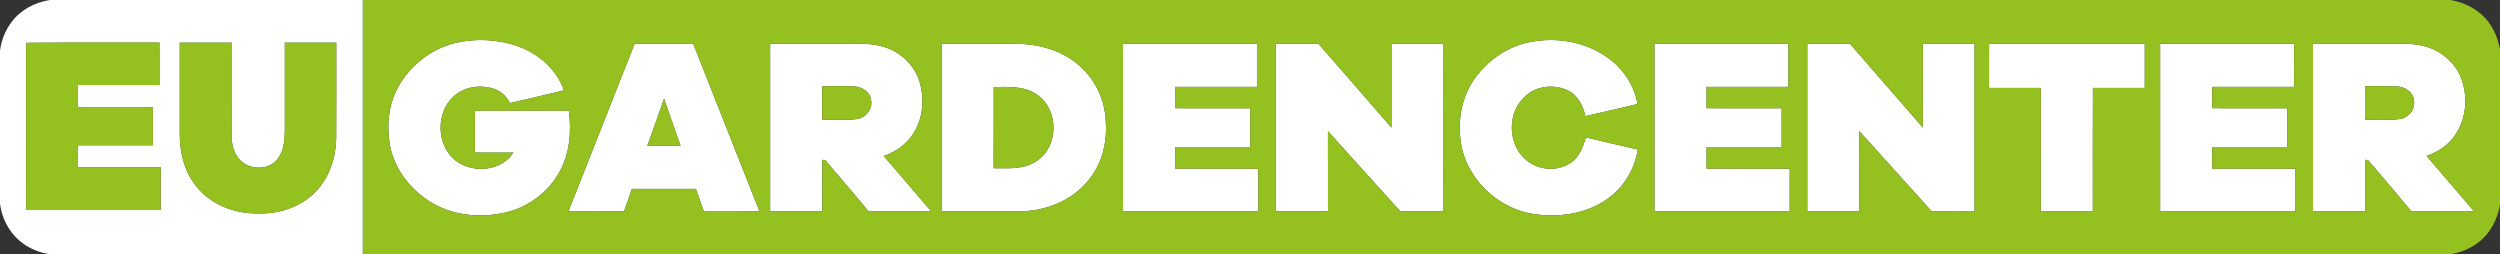
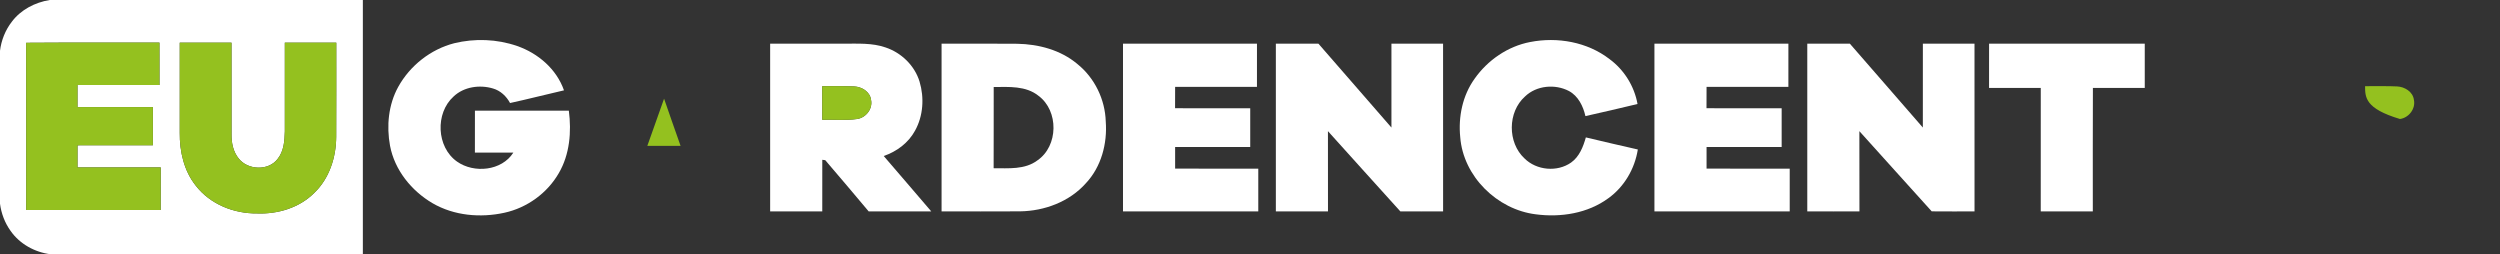
<svg xmlns="http://www.w3.org/2000/svg" width="1750pt" height="178pt" viewBox="0 0 1750 178" version="1.1">
  <rect x="0" y="0" width="1750" height="178" fill="#333333" stroke="none" />
  <g id="#ffffffff">
    <path fill="#ffffff" opacity="1.00" d=" M 34.79 0.00 L 254.00 0.00 C 254.00 59.33 254.00 118.67 254.00 178.00 L 35.57 178.00 C 24.50 176.67 13.80 170.82 7.39 161.59 C 3.38 156.01 0.89 149.40 0.00 142.61 L 0.00 35.53 C 0.90 28.20 3.73 21.10 8.25 15.25 C 14.55 6.81 24.52 1.67 34.79 0.00 M 18.30 29.95 C 18.42 68.96 18.33 107.97 18.34 146.98 C 49.72 147.02 81.10 146.99 112.47 147.00 C 112.50 137.06 112.45 127.13 112.50 117.20 C 93.08 117.21 73.66 117.23 54.25 117.19 C 54.24 112.03 54.24 106.87 54.25 101.71 C 71.84 101.66 89.43 101.71 107.03 101.69 C 107.04 92.78 107.04 83.87 107.03 74.96 C 89.43 74.93 71.84 74.97 54.24 74.94 C 54.24 69.80 54.25 64.66 54.24 59.51 C 73.37 59.48 92.50 59.46 111.63 59.52 C 111.58 49.63 111.62 39.74 111.61 29.84 C 80.51 29.93 49.40 29.71 18.30 29.95 M 125.82 29.86 C 125.80 50.90 125.81 71.95 125.82 92.99 C 125.68 106.03 128.77 119.62 137.06 129.98 C 147.12 143.01 163.77 149.60 179.98 149.40 C 194.49 149.98 209.64 145.44 220.03 134.98 C 230.52 124.94 235.27 110.18 235.35 95.91 C 235.47 73.89 235.37 51.87 235.40 29.85 C 223.39 29.85 211.38 29.86 199.37 29.85 C 199.37 50.57 199.37 71.28 199.37 92.00 C 199.23 98.67 198.67 105.90 194.29 111.30 C 187.85 119.73 173.57 119.10 167.12 111.00 C 163.24 106.30 161.99 100.01 162.07 94.06 C 162.02 72.66 162.07 51.26 162.04 29.86 C 149.97 29.85 137.89 29.85 125.82 29.86 Z" />
    <path fill="#ffffff" opacity="1.00" d=" M 317.92 30.27 C 332.35 26.75 347.88 27.32 361.94 32.18 C 376.62 37.25 389.58 48.34 394.79 63.24 C 382.18 66.12 369.66 69.38 357.03 72.12 C 354.50 67.37 350.30 63.42 345.06 61.93 C 335.76 59.17 324.73 60.71 317.52 67.54 C 304.54 79.24 305.50 102.95 319.92 113.11 C 331.82 121.51 351.21 119.64 359.33 106.84 C 350.37 106.79 341.40 106.85 332.43 106.81 C 332.44 97.03 332.42 87.25 332.45 77.48 C 354.36 77.45 376.27 77.45 398.19 77.48 C 400.11 92.27 398.84 108.07 391.17 121.18 C 383.11 135.22 368.91 145.47 353.11 148.92 C 336.27 152.62 317.80 151.00 302.73 142.22 C 288.02 133.57 276.26 119.06 273.03 102.08 C 270.47 88.21 271.87 73.26 278.77 60.79 C 287.00 45.93 301.44 34.53 317.92 30.27 Z" />
    <path fill="#ffffff" opacity="1.00" d=" M 1071.12 29.41 C 1090.19 25.70 1111.09 29.34 1126.65 41.35 C 1136.86 48.86 1144.04 60.31 1146.26 72.80 C 1134.13 75.74 1121.97 78.53 1109.80 81.27 C 1108.22 74.34 1104.77 67.22 1098.27 63.72 C 1088.55 58.63 1075.53 59.80 1067.51 67.54 C 1055.28 78.42 1055.17 99.81 1067.16 110.91 C 1075.58 119.27 1090.04 120.62 1099.77 113.78 C 1105.56 109.66 1108.23 102.76 1110.10 96.18 C 1122.20 99.10 1134.34 101.87 1146.48 104.64 C 1144.34 118.12 1137.02 130.73 1125.89 138.73 C 1111.46 149.37 1092.51 152.34 1075.04 150.02 C 1048.02 146.71 1024.26 123.46 1022.16 96.02 C 1020.73 81.79 1023.77 66.88 1032.19 55.15 C 1041.34 42.12 1055.41 32.42 1071.12 29.41 Z" />
-     <path fill="#ffffff" opacity="1.00" d=" M 444.22 30.64 C 457.89 30.45 471.56 30.61 485.23 30.56 C 500.70 69.71 516.18 108.86 531.68 148.00 C 518.68 148.01 505.69 147.99 492.70 148.01 C 490.83 142.74 489.01 137.46 487.12 132.20 C 472.18 132.22 457.25 132.18 442.31 132.22 C 440.54 137.50 438.69 142.74 436.80 147.98 C 423.82 148.00 410.85 148.05 397.88 147.95 C 413.28 108.83 428.85 69.77 444.22 30.64 M 464.85 69.08 C 460.98 80.10 456.99 91.08 453.13 102.10 C 460.89 102.08 468.64 102.10 476.40 102.09 C 472.54 91.09 468.63 80.11 464.85 69.08 Z" />
    <path fill="#ffffff" opacity="1.00" d=" M 539.10 30.57 C 556.39 30.54 573.69 30.56 590.98 30.56 C 600.63 30.61 610.59 29.97 619.86 33.20 C 630.94 36.87 640.26 45.89 643.69 57.13 C 647.07 68.39 646.28 81.13 640.52 91.48 C 635.89 100.02 627.69 106.10 618.60 109.20 C 629.78 122.06 640.76 135.09 651.89 147.99 C 637.28 148.00 622.67 148.02 608.07 147.98 C 597.94 136.03 587.93 123.95 577.67 112.12 C 577.15 112.05 576.11 111.92 575.60 111.85 C 575.57 123.89 575.58 135.94 575.59 147.98 C 563.43 148.02 551.26 148.00 539.10 147.99 C 539.10 108.85 539.10 69.71 539.10 30.57 M 575.55 60.32 C 575.61 68.16 575.59 76.01 575.56 83.85 C 583.67 83.62 591.85 84.44 599.91 83.31 C 606.12 82.45 611.03 76.23 609.75 69.96 C 609.07 64.23 603.27 60.70 597.88 60.50 C 590.45 60.12 582.99 60.43 575.55 60.32 Z" />
    <path fill="#ffffff" opacity="1.00" d=" M 659.10 30.57 C 676.73 30.60 694.36 30.46 711.99 30.64 C 727.01 30.89 742.46 34.96 754.13 44.79 C 766.24 54.47 773.58 69.60 774.03 85.07 C 775.19 100.47 770.91 116.72 760.20 128.17 C 748.68 141.20 731.15 147.73 714.00 147.94 C 695.70 148.07 677.40 147.97 659.10 147.99 C 659.10 108.85 659.09 69.71 659.10 30.57 M 695.59 60.92 C 695.54 79.87 695.64 98.81 695.54 117.76 C 705.89 117.72 717.41 118.89 726.20 112.26 C 740.91 102.21 741.23 77.60 726.93 67.05 C 718.10 59.96 706.20 60.85 695.59 60.92 Z" />
    <path fill="#ffffff" opacity="1.00" d=" M 786.10 30.57 C 817.36 30.55 848.62 30.55 879.88 30.57 C 879.88 40.65 879.88 50.73 879.87 60.81 C 860.78 60.81 841.68 60.82 822.59 60.80 C 822.56 65.79 822.61 70.77 822.55 75.76 C 840.08 75.79 857.62 75.75 875.16 75.78 C 875.18 84.82 875.17 93.87 875.16 102.91 C 857.64 102.93 840.11 102.91 822.59 102.92 C 822.57 107.96 822.57 113.00 822.59 118.04 C 841.99 118.06 861.39 118.03 880.80 118.05 C 880.79 128.03 880.79 138.01 880.80 147.99 C 849.23 148.01 817.66 148.00 786.10 147.99 C 786.10 108.85 786.10 69.71 786.10 30.57 Z" />
    <path fill="#ffffff" opacity="1.00" d=" M 893.10 30.57 C 903.03 30.54 912.96 30.56 922.89 30.56 C 940.00 50.07 956.91 69.76 974.01 89.29 C 974.01 69.71 974.00 50.14 974.01 30.56 C 986.06 30.56 998.10 30.55 1010.15 30.57 C 1010.20 69.71 1010.16 108.85 1010.17 147.99 C 1000.19 147.98 990.21 148.05 980.23 147.96 C 963.39 129.19 946.35 110.61 929.56 91.81 C 929.62 110.53 929.55 129.26 929.59 147.98 C 917.42 148.02 905.26 148.00 893.10 147.99 C 893.10 108.85 893.10 69.71 893.10 30.57 Z" />
    <path fill="#ffffff" opacity="1.00" d=" M 1158.10 30.57 C 1189.36 30.55 1220.62 30.55 1251.88 30.57 C 1251.88 40.65 1251.88 50.73 1251.87 60.81 C 1232.78 60.81 1213.68 60.82 1194.59 60.80 C 1194.56 65.79 1194.61 70.77 1194.55 75.76 C 1212.08 75.79 1229.62 75.74 1247.16 75.78 C 1247.18 84.83 1247.17 93.87 1247.16 102.91 C 1229.64 102.93 1212.11 102.91 1194.59 102.92 C 1194.57 107.96 1194.57 113.00 1194.59 118.04 C 1213.99 118.06 1233.39 118.03 1252.80 118.05 C 1252.79 128.03 1252.79 138.01 1252.80 147.99 C 1221.23 148.01 1189.67 148.00 1158.10 147.99 C 1158.10 108.85 1158.10 69.71 1158.10 30.57 Z" />
    <path fill="#ffffff" opacity="1.00" d=" M 1265.10 30.57 C 1275.03 30.55 1284.96 30.56 1294.89 30.56 C 1312.00 50.07 1328.91 69.75 1345.99 89.28 C 1346.04 69.71 1345.99 50.14 1346.01 30.56 C 1358.06 30.56 1370.10 30.55 1382.15 30.57 C 1382.20 69.71 1382.16 108.85 1382.17 147.99 C 1372.18 147.98 1362.19 148.06 1352.20 147.95 C 1335.39 129.17 1318.34 110.60 1301.56 91.81 C 1301.63 110.52 1301.53 129.24 1301.61 147.96 C 1289.44 148.05 1277.27 147.98 1265.10 147.99 C 1265.10 108.85 1265.09 69.71 1265.10 30.57 Z" />
    <path fill="#ffffff" opacity="1.00" d=" M 1392.34 61.56 C 1392.33 51.22 1392.29 40.89 1392.36 30.56 C 1428.68 30.57 1465.01 30.54 1501.33 30.57 C 1501.36 40.90 1501.35 51.23 1501.33 61.56 C 1489.23 61.57 1477.13 61.58 1465.03 61.55 C 1464.88 90.36 1465.00 119.18 1464.97 147.99 C 1452.81 147.99 1440.66 148.03 1428.52 147.98 C 1428.55 119.16 1428.50 90.35 1428.54 61.54 C 1416.47 61.59 1404.41 61.57 1392.34 61.56 Z" />
-     <path fill="#ffffff" opacity="1.00" d=" M 1512.10 30.57 C 1543.36 30.55 1574.62 30.55 1605.88 30.57 C 1605.87 40.65 1605.89 50.73 1605.87 60.81 C 1586.77 60.80 1567.68 60.82 1548.59 60.80 C 1548.56 65.79 1548.61 70.77 1548.55 75.76 C 1566.08 75.79 1583.62 75.74 1601.16 75.78 C 1601.18 84.83 1601.17 93.87 1601.16 102.91 C 1583.64 102.93 1566.11 102.91 1548.59 102.92 C 1548.57 107.96 1548.57 113.00 1548.59 118.04 C 1567.99 118.06 1587.39 118.03 1606.80 118.05 C 1606.79 128.03 1606.79 138.01 1606.80 147.99 C 1575.23 148.01 1543.66 148.00 1512.10 147.99 C 1512.10 108.85 1512.10 69.71 1512.10 30.57 Z" />
-     <path fill="#ffffff" opacity="1.00" d=" M 1619.10 30.57 C 1635.08 30.54 1651.06 30.57 1667.05 30.56 C 1677.00 30.76 1687.17 29.77 1696.92 32.31 C 1707.54 34.99 1717.02 42.34 1721.77 52.27 C 1728.55 67.11 1726.70 86.26 1715.46 98.47 C 1710.99 103.55 1704.88 106.90 1698.59 109.19 C 1709.77 122.05 1720.75 135.09 1731.89 147.99 C 1717.27 148.00 1702.66 148.03 1688.05 147.98 C 1677.94 136.01 1667.92 123.95 1657.67 112.12 C 1657.15 112.05 1656.11 111.92 1655.59 111.85 C 1655.56 123.90 1655.58 135.94 1655.59 147.98 C 1643.42 148.02 1631.26 148.00 1619.10 147.99 C 1619.10 108.85 1619.10 69.71 1619.10 30.57 M 1655.55 60.32 C 1655.60 68.16 1655.59 76.01 1655.55 83.85 C 1663.68 83.61 1671.89 84.45 1679.98 83.30 C 1686.19 82.42 1691.05 76.15 1689.74 69.89 C 1689.02 64.21 1683.27 60.72 1677.94 60.50 C 1670.48 60.12 1663.01 60.43 1655.55 60.32 Z" />
  </g>
  <g id="#94c11fff">
-     <path fill="#94c11f" opacity="1.00" d=" M 254.00 0.00 L 1715.12 0.00 C 1725.67 1.66 1735.89 7.06 1742.19 15.83 C 1746.34 21.32 1748.75 27.91 1750.00 34.63 L 1750.00 143.16 C 1748.32 153.70 1742.92 163.91 1734.15 170.21 C 1728.66 174.36 1722.07 176.77 1715.35 178.00 L 254.00 178.00 C 254.00 118.67 254.00 59.33 254.00 0.00 M 317.92 30.27 C 301.44 34.53 287.00 45.93 278.77 60.79 C 271.87 73.26 270.47 88.21 273.03 102.08 C 276.26 119.06 288.02 133.57 302.73 142.22 C 317.80 151.00 336.27 152.62 353.11 148.92 C 368.91 145.47 383.11 135.22 391.17 121.18 C 398.84 108.07 400.11 92.27 398.19 77.48 C 376.27 77.45 354.36 77.45 332.45 77.48 C 332.42 87.25 332.44 97.03 332.43 106.81 C 341.40 106.85 350.37 106.79 359.33 106.84 C 351.21 119.64 331.82 121.51 319.92 113.11 C 305.50 102.95 304.54 79.24 317.52 67.54 C 324.73 60.71 335.76 59.17 345.06 61.93 C 350.30 63.42 354.50 67.37 357.03 72.12 C 369.66 69.38 382.18 66.12 394.79 63.24 C 389.58 48.34 376.62 37.25 361.94 32.18 C 347.88 27.32 332.35 26.75 317.92 30.27 M 1071.12 29.41 C 1055.41 32.42 1041.34 42.12 1032.19 55.15 C 1023.77 66.88 1020.73 81.79 1022.16 96.02 C 1024.26 123.46 1048.02 146.71 1075.04 150.02 C 1092.51 152.34 1111.46 149.37 1125.89 138.73 C 1137.02 130.73 1144.34 118.12 1146.48 104.64 C 1134.34 101.87 1122.20 99.10 1110.10 96.18 C 1108.23 102.76 1105.56 109.66 1099.77 113.78 C 1090.04 120.62 1075.58 119.27 1067.16 110.91 C 1055.17 99.81 1055.28 78.42 1067.51 67.54 C 1075.53 59.80 1088.55 58.63 1098.27 63.72 C 1104.77 67.22 1108.22 74.34 1109.80 81.27 C 1121.97 78.53 1134.13 75.74 1146.26 72.80 C 1144.04 60.31 1136.86 48.86 1126.65 41.35 C 1111.09 29.34 1090.19 25.70 1071.12 29.41 M 444.22 30.64 C 428.85 69.77 413.28 108.83 397.88 147.95 C 410.85 148.05 423.82 148.00 436.80 147.98 C 438.69 142.74 440.54 137.50 442.31 132.22 C 457.25 132.18 472.18 132.22 487.12 132.20 C 489.01 137.46 490.83 142.74 492.70 148.01 C 505.69 147.99 518.68 148.01 531.68 148.00 C 516.18 108.86 500.70 69.71 485.23 30.56 C 471.56 30.61 457.89 30.45 444.22 30.64 M 539.10 30.57 C 539.10 69.71 539.10 108.85 539.10 147.99 C 551.26 148.00 563.43 148.02 575.59 147.98 C 575.58 135.94 575.57 123.89 575.60 111.85 C 576.11 111.92 577.15 112.05 577.67 112.12 C 587.93 123.95 597.94 136.03 608.07 147.98 C 622.67 148.02 637.28 148.00 651.89 147.99 C 640.76 135.09 629.78 122.06 618.60 109.20 C 627.69 106.10 635.89 100.02 640.52 91.48 C 646.28 81.13 647.07 68.39 643.69 57.13 C 640.26 45.89 630.94 36.87 619.86 33.20 C 610.59 29.97 600.63 30.61 590.98 30.56 C 573.69 30.56 556.39 30.54 539.10 30.57 M 659.10 30.57 C 659.09 69.71 659.10 108.85 659.10 147.99 C 677.40 147.97 695.70 148.07 714.00 147.94 C 731.15 147.73 748.68 141.20 760.20 128.17 C 770.91 116.72 775.19 100.47 774.03 85.07 C 773.58 69.60 766.24 54.47 754.13 44.79 C 742.46 34.96 727.01 30.89 711.99 30.64 C 694.36 30.46 676.73 30.60 659.10 30.57 M 786.10 30.57 C 786.10 69.71 786.10 108.85 786.10 147.99 C 817.66 148.00 849.23 148.01 880.80 147.99 C 880.79 138.01 880.79 128.03 880.80 118.05 C 861.39 118.03 841.99 118.06 822.59 118.04 C 822.57 113.00 822.57 107.96 822.59 102.92 C 840.11 102.91 857.64 102.93 875.16 102.91 C 875.17 93.87 875.18 84.82 875.16 75.78 C 857.62 75.75 840.08 75.79 822.55 75.76 C 822.61 70.77 822.56 65.79 822.59 60.80 C 841.68 60.82 860.78 60.81 879.87 60.81 C 879.88 50.73 879.88 40.65 879.88 30.57 C 848.62 30.55 817.36 30.55 786.10 30.57 M 893.10 30.57 C 893.10 69.71 893.10 108.85 893.10 147.99 C 905.26 148.00 917.42 148.02 929.59 147.98 C 929.55 129.26 929.62 110.53 929.56 91.81 C 946.35 110.61 963.39 129.19 980.23 147.96 C 990.21 148.05 1000.19 147.98 1010.17 147.99 C 1010.16 108.85 1010.20 69.71 1010.15 30.57 C 998.10 30.55 986.06 30.56 974.01 30.56 C 974.00 50.14 974.01 69.71 974.01 89.29 C 956.91 69.76 940.00 50.07 922.89 30.56 C 912.96 30.56 903.03 30.54 893.10 30.57 M 1158.10 30.57 C 1158.10 69.71 1158.10 108.85 1158.10 147.99 C 1189.67 148.00 1221.23 148.01 1252.80 147.99 C 1252.79 138.01 1252.79 128.03 1252.80 118.05 C 1233.39 118.03 1213.99 118.06 1194.59 118.04 C 1194.57 113.00 1194.57 107.96 1194.59 102.92 C 1212.11 102.91 1229.64 102.93 1247.16 102.91 C 1247.17 93.87 1247.18 84.83 1247.16 75.78 C 1229.62 75.74 1212.08 75.79 1194.55 75.76 C 1194.61 70.77 1194.56 65.79 1194.59 60.80 C 1213.68 60.82 1232.78 60.81 1251.87 60.81 C 1251.88 50.73 1251.88 40.65 1251.88 30.57 C 1220.62 30.55 1189.36 30.55 1158.10 30.57 M 1265.10 30.57 C 1265.09 69.71 1265.10 108.85 1265.10 147.99 C 1277.27 147.98 1289.44 148.05 1301.61 147.96 C 1301.53 129.24 1301.63 110.52 1301.56 91.81 C 1318.34 110.60 1335.39 129.17 1352.20 147.95 C 1362.19 148.06 1372.18 147.98 1382.17 147.99 C 1382.16 108.85 1382.20 69.71 1382.15 30.57 C 1370.10 30.55 1358.06 30.56 1346.01 30.56 C 1345.99 50.14 1346.04 69.71 1345.99 89.28 C 1328.91 69.75 1312.00 50.07 1294.89 30.56 C 1284.96 30.56 1275.03 30.55 1265.10 30.57 M 1392.34 61.56 C 1404.41 61.57 1416.47 61.59 1428.54 61.54 C 1428.50 90.35 1428.55 119.16 1428.52 147.98 C 1440.66 148.03 1452.81 147.99 1464.97 147.99 C 1465.00 119.18 1464.88 90.36 1465.03 61.55 C 1477.13 61.58 1489.23 61.57 1501.33 61.56 C 1501.35 51.23 1501.36 40.90 1501.33 30.57 C 1465.01 30.54 1428.68 30.57 1392.36 30.56 C 1392.29 40.89 1392.33 51.22 1392.34 61.56 M 1512.10 30.57 C 1512.10 69.71 1512.10 108.85 1512.10 147.99 C 1543.66 148.00 1575.23 148.01 1606.80 147.99 C 1606.79 138.01 1606.79 128.03 1606.80 118.05 C 1587.39 118.03 1567.99 118.06 1548.59 118.04 C 1548.57 113.00 1548.57 107.96 1548.59 102.92 C 1566.11 102.91 1583.64 102.93 1601.16 102.91 C 1601.17 93.87 1601.18 84.83 1601.16 75.78 C 1583.62 75.74 1566.08 75.79 1548.55 75.76 C 1548.61 70.77 1548.56 65.79 1548.59 60.80 C 1567.68 60.82 1586.77 60.80 1605.87 60.81 C 1605.89 50.73 1605.87 40.65 1605.88 30.57 C 1574.62 30.55 1543.36 30.55 1512.10 30.57 M 1619.10 30.57 C 1619.10 69.71 1619.10 108.85 1619.10 147.99 C 1631.26 148.00 1643.42 148.02 1655.59 147.98 C 1655.58 135.94 1655.56 123.90 1655.59 111.85 C 1656.11 111.92 1657.15 112.05 1657.67 112.12 C 1667.92 123.95 1677.94 136.01 1688.05 147.98 C 1702.66 148.03 1717.27 148.00 1731.89 147.99 C 1720.75 135.09 1709.77 122.05 1698.59 109.19 C 1704.88 106.90 1710.99 103.55 1715.46 98.47 C 1726.70 86.26 1728.55 67.11 1721.77 52.27 C 1717.02 42.34 1707.54 34.99 1696.92 32.31 C 1687.17 29.77 1677.00 30.76 1667.05 30.56 C 1651.06 30.57 1635.08 30.54 1619.10 30.57 Z" />
    <path fill="#94c11f" opacity="1.00" d=" M 18.30 29.95 C 49.40 29.71 80.51 29.93 111.61 29.84 C 111.62 39.74 111.58 49.63 111.63 59.52 C 92.50 59.46 73.37 59.48 54.24 59.51 C 54.25 64.66 54.24 69.80 54.24 74.94 C 71.84 74.97 89.43 74.93 107.03 74.96 C 107.04 83.87 107.04 92.78 107.03 101.69 C 89.43 101.71 71.84 101.66 54.25 101.71 C 54.24 106.87 54.24 112.03 54.25 117.19 C 73.66 117.23 93.08 117.21 112.50 117.20 C 112.45 127.13 112.50 137.06 112.47 147.00 C 81.10 146.99 49.72 147.02 18.34 146.98 C 18.33 107.97 18.42 68.96 18.30 29.95 Z" />
    <path fill="#94c11f" opacity="1.00" d=" M 125.82 29.86 C 137.89 29.85 149.97 29.85 162.04 29.86 C 162.07 51.26 162.02 72.66 162.07 94.06 C 161.99 100.01 163.24 106.30 167.12 111.00 C 173.57 119.10 187.85 119.73 194.29 111.30 C 198.67 105.90 199.23 98.67 199.37 92.00 C 199.37 71.28 199.37 50.57 199.37 29.85 C 211.38 29.86 223.39 29.85 235.40 29.85 C 235.37 51.87 235.47 73.89 235.35 95.91 C 235.27 110.18 230.52 124.94 220.03 134.98 C 209.64 145.44 194.49 149.98 179.98 149.40 C 163.77 149.60 147.12 143.01 137.06 129.98 C 128.77 119.62 125.68 106.03 125.82 92.99 C 125.81 71.95 125.80 50.90 125.82 29.86 Z" />
    <path fill="#94c11f" opacity="1.00" d=" M 575.55 60.32 C 582.99 60.43 590.45 60.12 597.88 60.50 C 603.27 60.70 609.07 64.23 609.75 69.96 C 611.03 76.23 606.12 82.45 599.91 83.31 C 591.85 84.44 583.67 83.62 575.56 83.85 C 575.59 76.01 575.61 68.16 575.55 60.32 Z" />
-     <path fill="#94c11f" opacity="1.00" d=" M 1655.55 60.32 C 1663.01 60.43 1670.48 60.12 1677.94 60.50 C 1683.27 60.72 1689.02 64.21 1689.74 69.89 C 1691.05 76.15 1686.19 82.42 1679.98 83.30 C 1671.89 84.45 1663.68 83.61 1655.55 83.85 C 1655.59 76.01 1655.60 68.16 1655.55 60.32 Z" />
-     <path fill="#94c11f" opacity="1.00" d=" M 695.59 60.92 C 706.20 60.85 718.10 59.96 726.93 67.05 C 741.23 77.60 740.91 102.21 726.20 112.26 C 717.41 118.89 705.89 117.72 695.54 117.76 C 695.64 98.81 695.54 79.87 695.59 60.92 Z" />
+     <path fill="#94c11f" opacity="1.00" d=" M 1655.55 60.32 C 1663.01 60.43 1670.48 60.12 1677.94 60.50 C 1683.27 60.72 1689.02 64.21 1689.74 69.89 C 1691.05 76.15 1686.19 82.42 1679.98 83.30 C 1655.59 76.01 1655.60 68.16 1655.55 60.32 Z" />
    <path fill="#94c11f" opacity="1.00" d=" M 464.85 69.08 C 468.63 80.11 472.54 91.09 476.40 102.09 C 468.64 102.10 460.89 102.08 453.13 102.10 C 456.99 91.08 460.98 80.10 464.85 69.08 Z" />
  </g>
</svg>